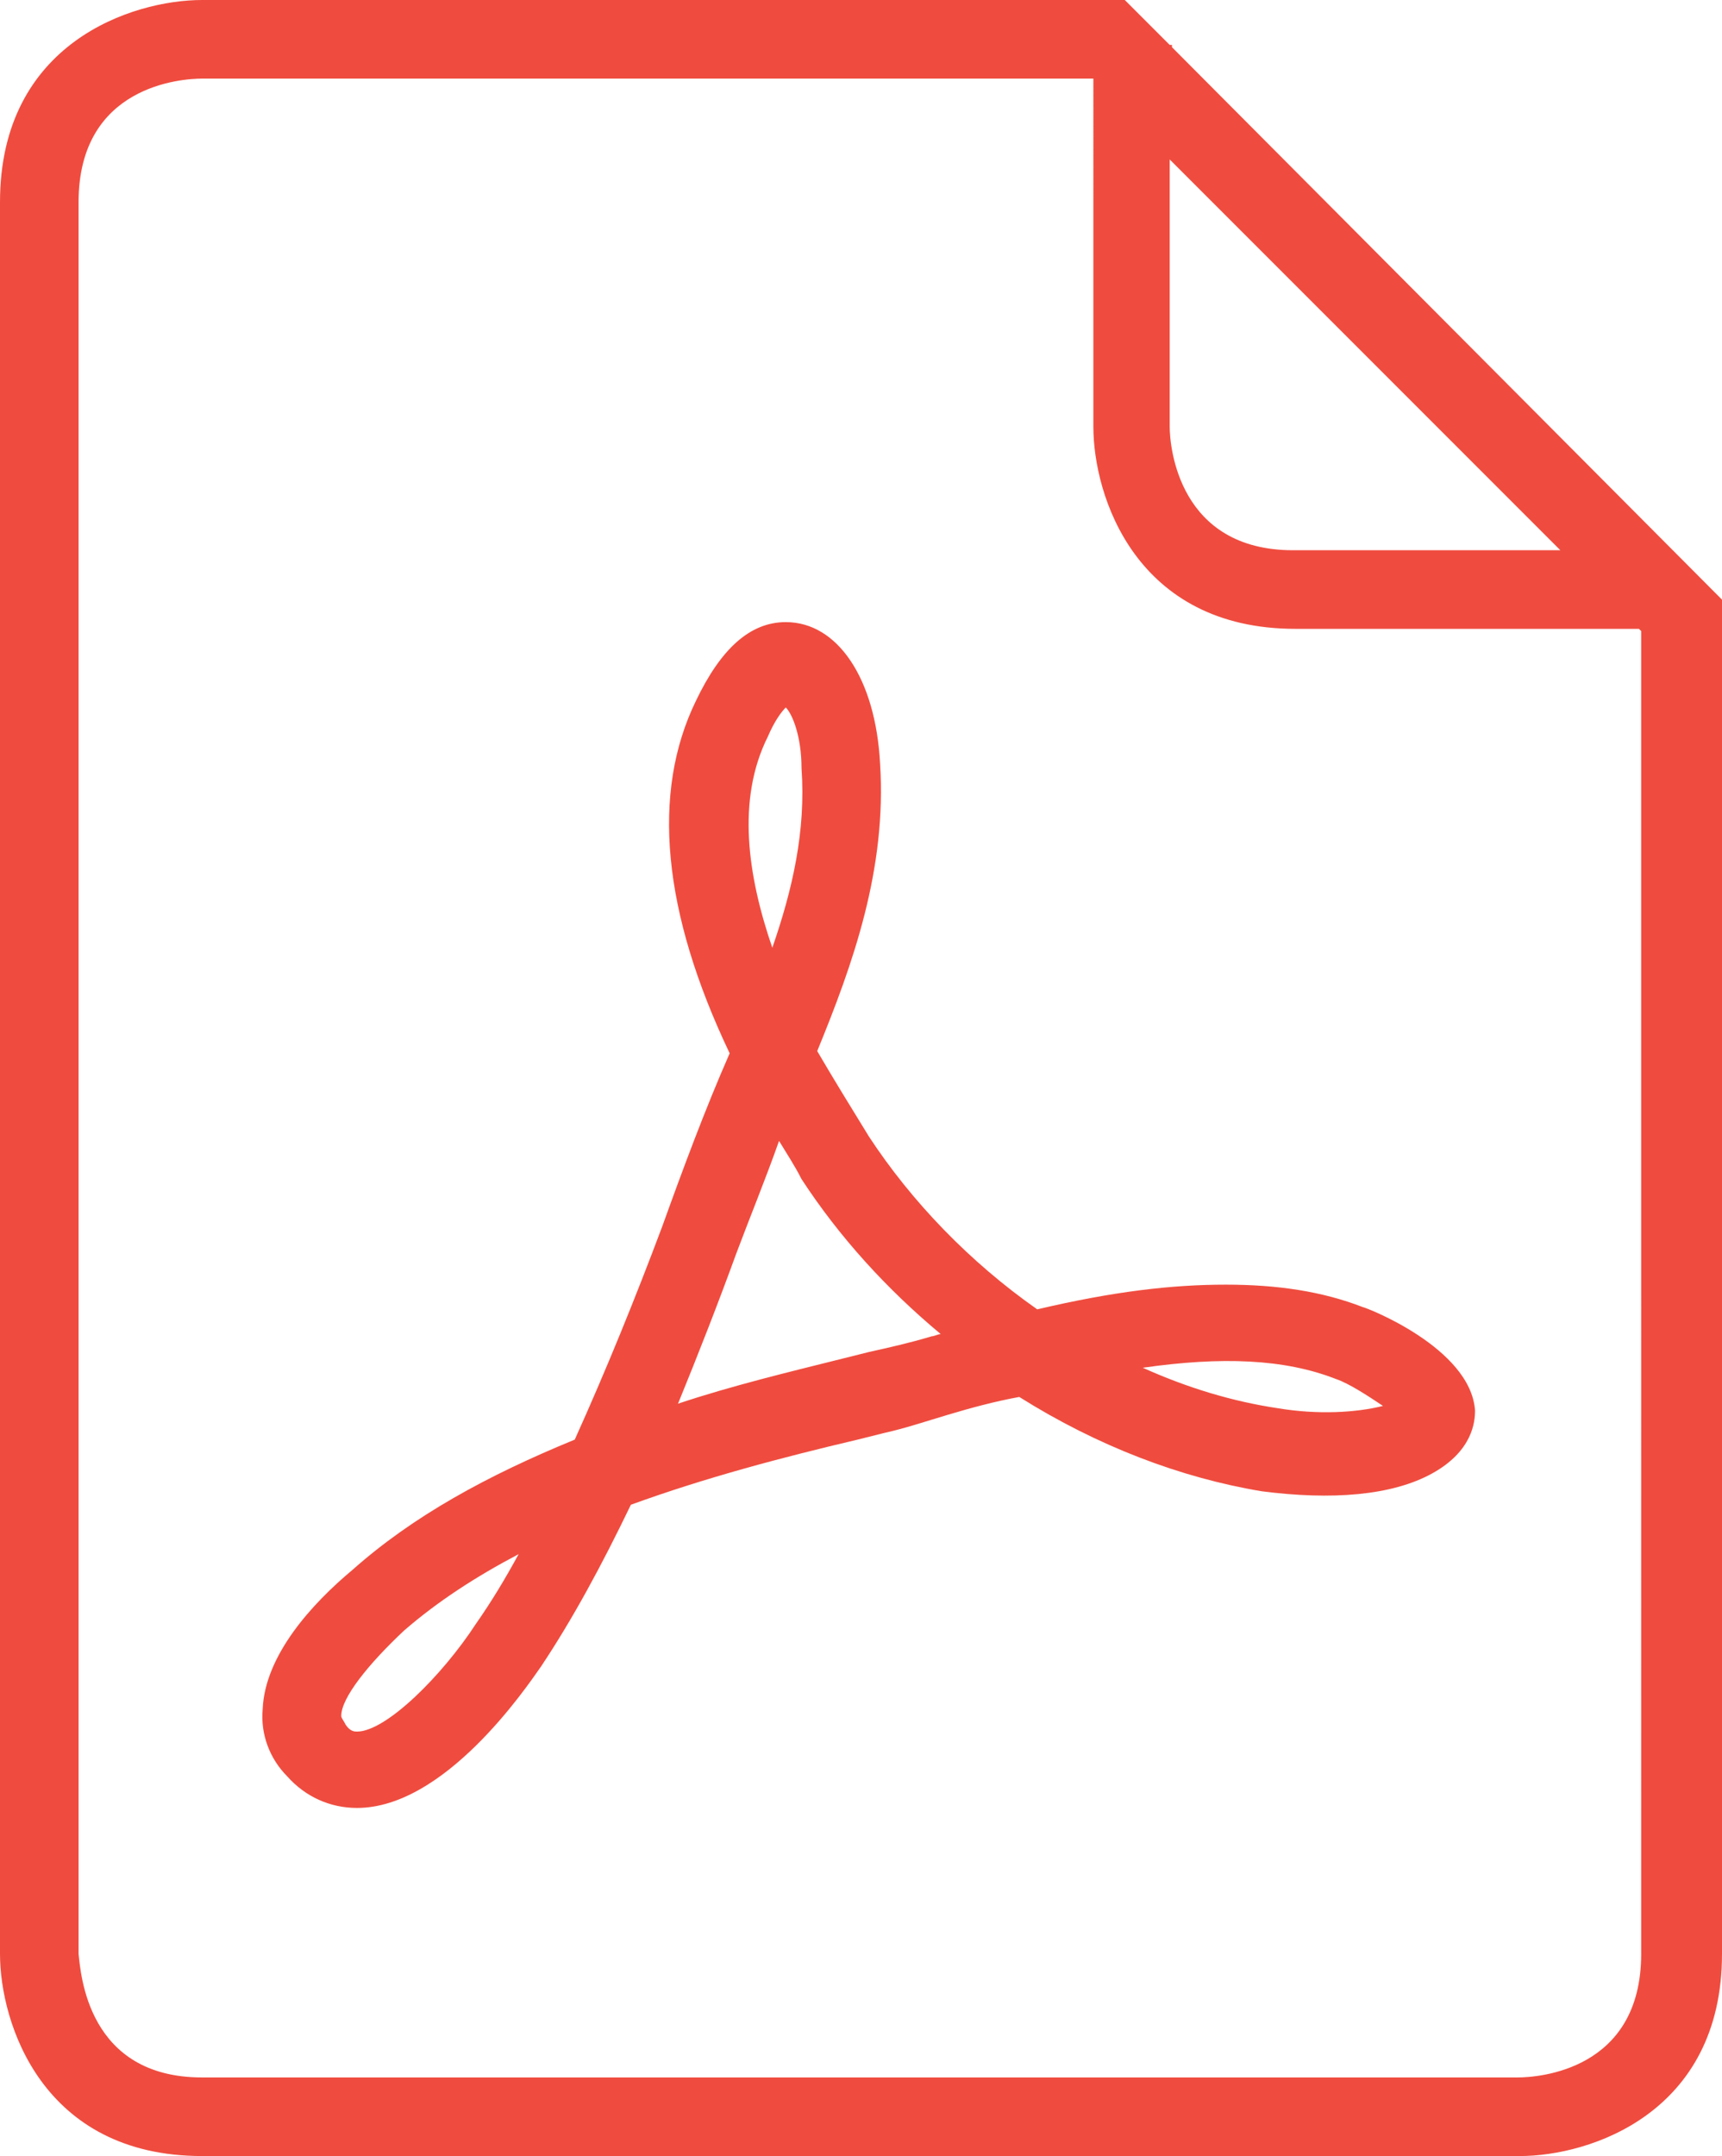
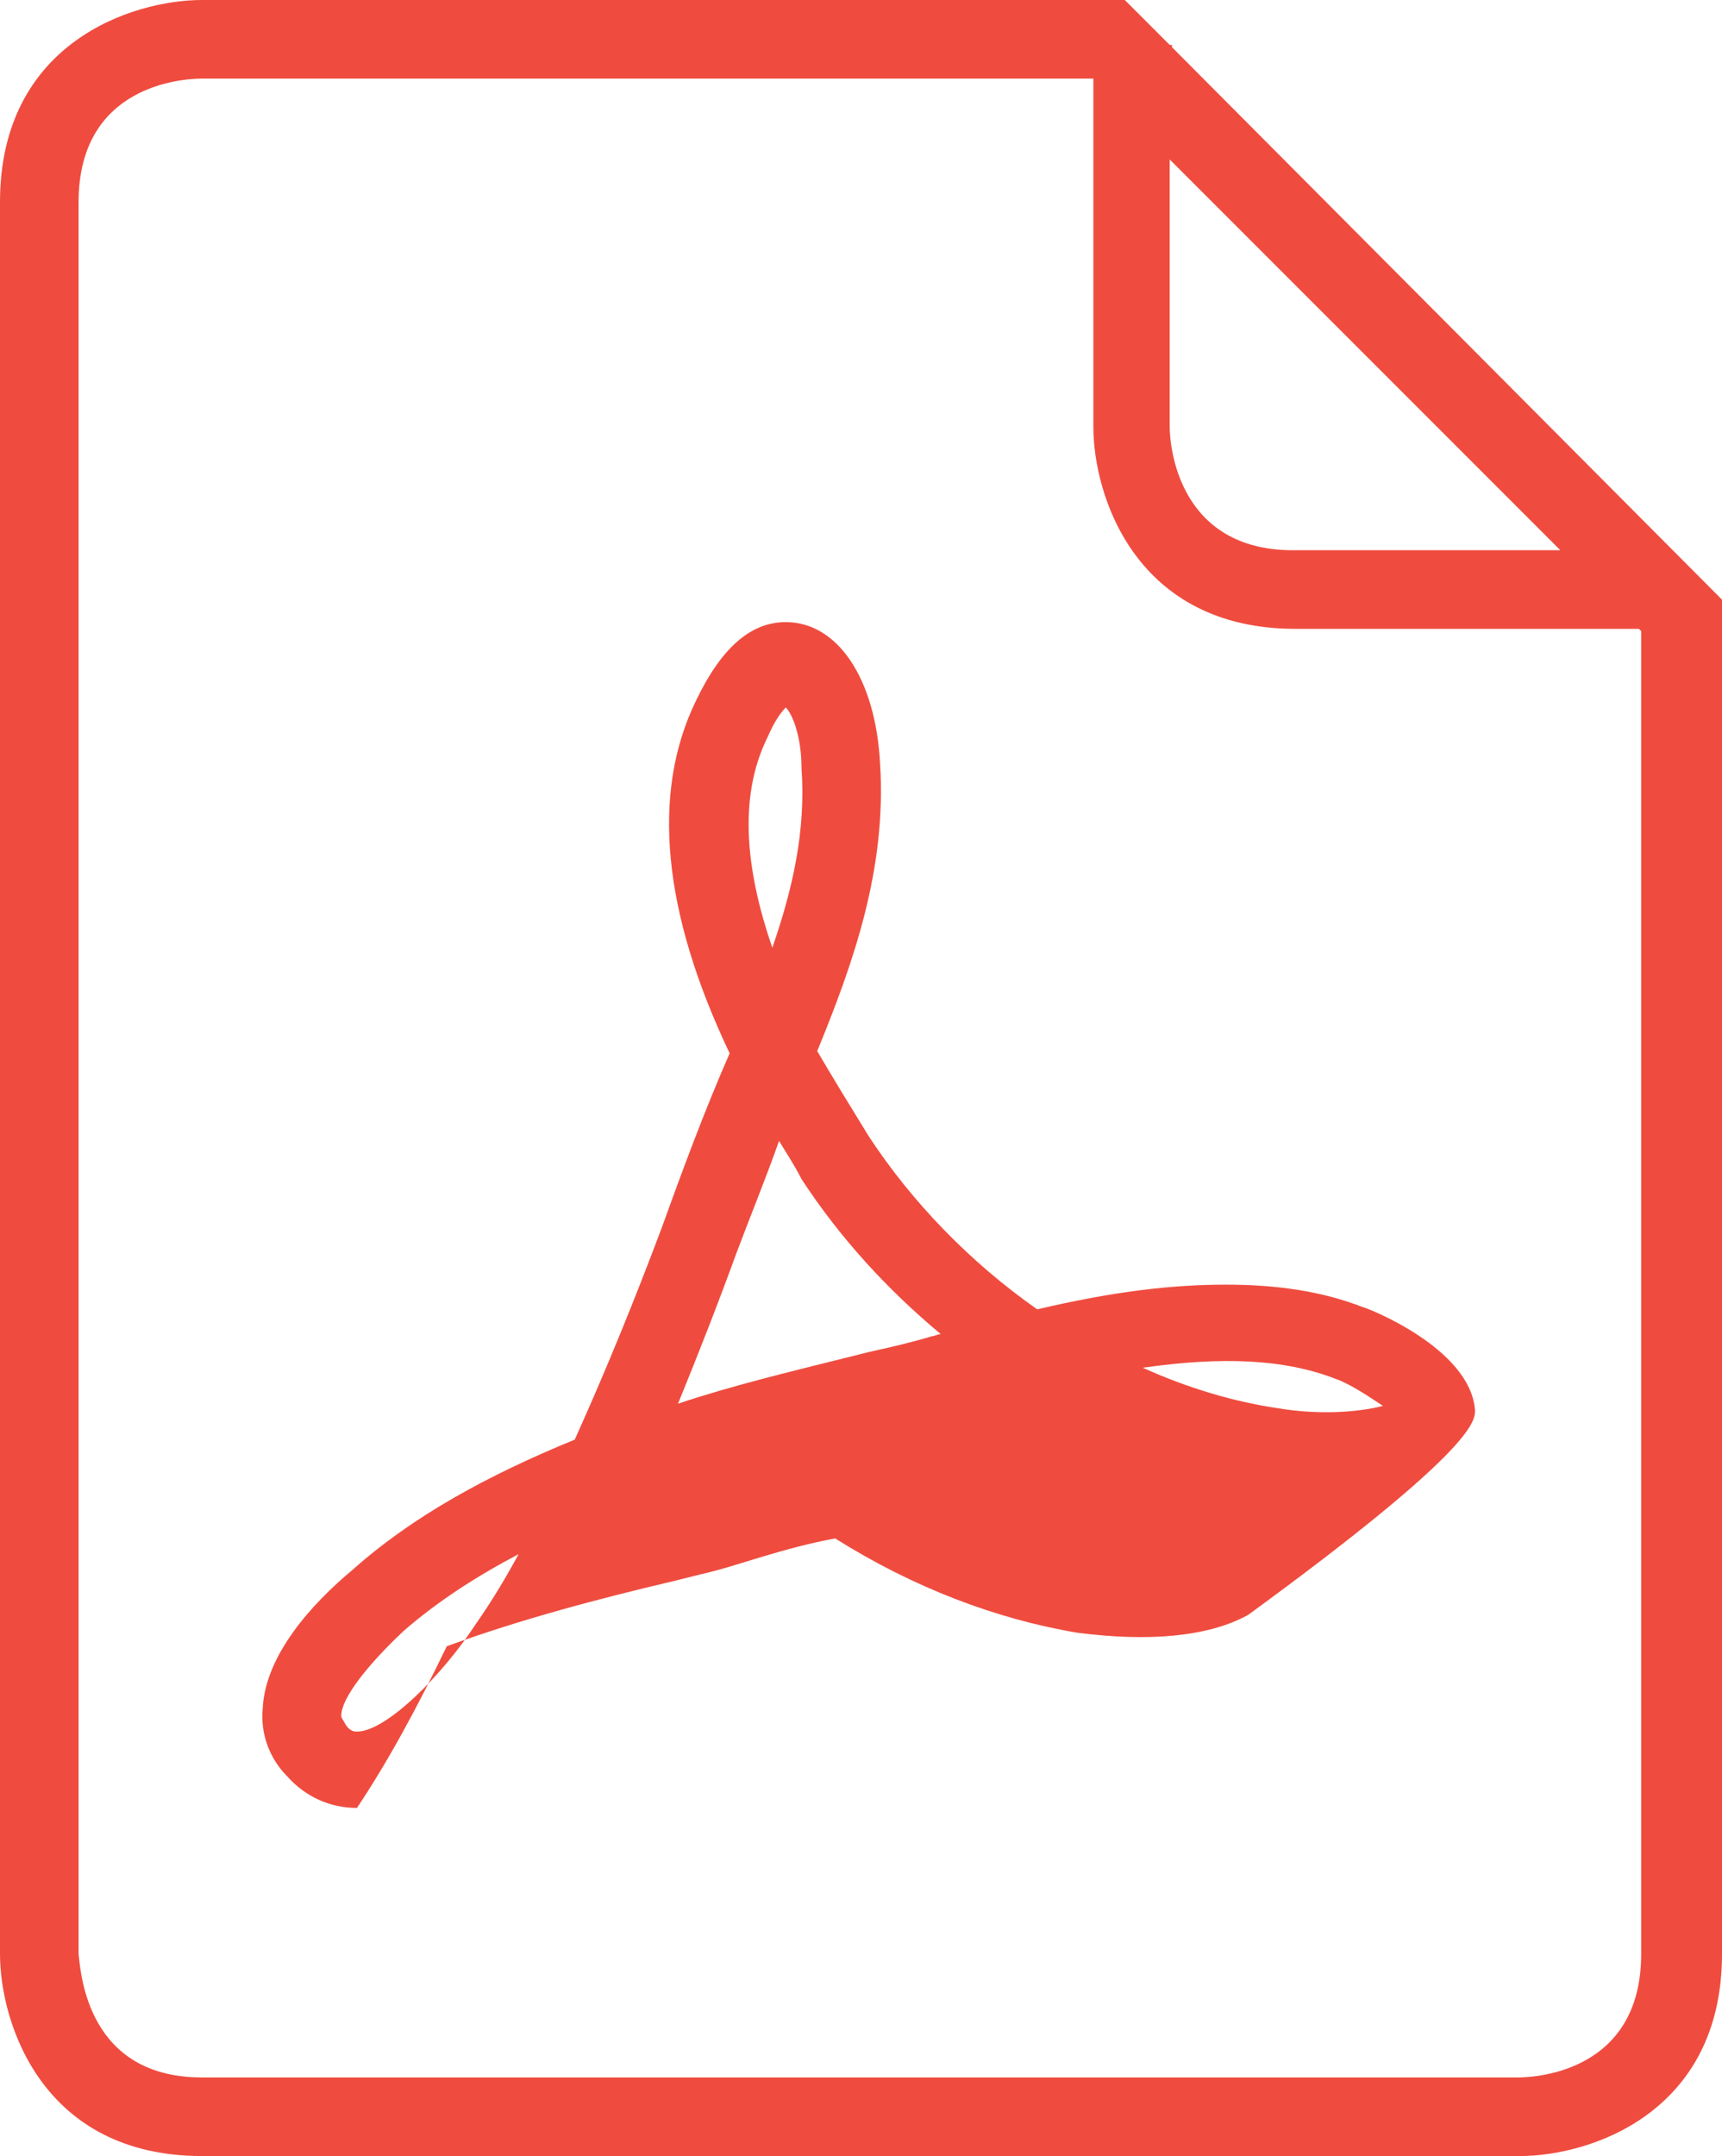
<svg xmlns="http://www.w3.org/2000/svg" version="1.1" id="_レイヤー_2" x="0px" y="0px" viewBox="0 0 76.7 96" style="enable-background:new 0 0 76.7 96;" xml:space="preserve">
  <style type="text/css">
	.st0{fill:#EF4C3F;}
</style>
  <g id="svg30">
    <g id="g24">
-       <path id="path22" class="st0" d="M61.6,62.6c-1.2,0.3-2.9,0.4-4.7,0.1c-2-0.3-4-0.9-6-1.8c3.5-0.5,6.3-0.4,8.6,0.5    C60.1,61.6,61,62.2,61.6,62.6 M41.9,59.4c-0.1,0-0.3,0.1-0.4,0.1c-1,0.3-1.9,0.5-2.8,0.7l-1.2,0.3c-2.4,0.6-4.9,1.2-7.3,2    c0.9-2.2,1.8-4.5,2.6-6.7c0.6-1.6,1.3-3.3,1.9-5c0.3,0.5,0.7,1.1,1,1.7C37.4,55.1,39.5,57.4,41.9,59.4 M35.7,34.2    c0.2,2.8-0.4,5.4-1.3,8c-1.1-3.2-1.6-6.6-0.2-9.4c0.3-0.7,0.6-1.1,0.8-1.3C35.3,31.8,35.7,32.8,35.7,34.2 M23.1,69.2    c-0.6,1.1-1.2,2.1-1.9,3.1c-1.5,2.3-4,4.8-5.3,4.8c-0.1,0-0.3,0-0.5-0.3c-0.1-0.2-0.2-0.3-0.2-0.4c0-0.8,1.2-2.3,2.8-3.8    C19.5,71.3,21.2,70.2,23.1,69.2 M65.7,62.8c-0.2-2.8-4.9-4.6-5-4.6c-1.8-0.7-3.8-1-6.1-1c-2.4,0-5,0.3-8.4,1.1    c-3-2.1-5.6-4.8-7.5-7.7c-0.8-1.3-1.6-2.6-2.3-3.8c1.6-3.9,3.1-8.1,2.8-12.8c-0.2-3.8-1.9-6.3-4.2-6.3c-1.6,0-2.9,1.2-4,3.5    c-2,4.1-1.5,9.4,1.5,15.7c-1.1,2.5-2.1,5.2-3,7.7c-1.2,3.2-2.5,6.4-3.9,9.5c-3.9,1.6-7.2,3.4-9.9,5.8c-1.8,1.5-3.9,3.8-4,6.2    c-0.1,1.1,0.3,2.2,1.1,3c0.8,0.9,1.9,1.4,3.1,1.4c3.9,0,7.5-5.3,8.2-6.3c1.4-2.1,2.7-4.5,4-7.2c3.3-1.2,6.7-2.1,10.1-2.9l1.2-0.3    c0.9-0.2,1.8-0.5,2.8-0.8c1-0.3,2.1-0.6,3.2-0.8c3.5,2.2,7.2,3.6,10.8,4.2c3.1,0.4,5.8,0.2,7.6-0.8C65.6,64.6,65.7,63.3,65.7,62.8     M73.1,87c0,5.2-4.6,5.5-5.5,5.5H9c-5.1,0-5.4-4.6-5.5-5.5V9c0-5.2,4.6-5.5,5.5-5.5h39.7l0,0V19c0,3.1,1.9,9,9,9H73l0.1,0.1    L73.1,87L73.1,87z M69.5,24.5H57.6c-5.1,0-5.5-4.6-5.5-5.5V7.1L69.5,24.5L69.5,24.5z M76.7,87V26.7L52.2,2.1V2h-0.1l-2-2H9    C5.9,0,0,1.9,0,9v78c0,3.1,1.9,9,9,9h58.7C70.8,96,76.7,94.1,76.7,87" />
+       <path id="path22" class="st0" d="M61.6,62.6c-1.2,0.3-2.9,0.4-4.7,0.1c-2-0.3-4-0.9-6-1.8c3.5-0.5,6.3-0.4,8.6,0.5    C60.1,61.6,61,62.2,61.6,62.6 M41.9,59.4c-0.1,0-0.3,0.1-0.4,0.1c-1,0.3-1.9,0.5-2.8,0.7l-1.2,0.3c-2.4,0.6-4.9,1.2-7.3,2    c0.9-2.2,1.8-4.5,2.6-6.7c0.6-1.6,1.3-3.3,1.9-5c0.3,0.5,0.7,1.1,1,1.7C37.4,55.1,39.5,57.4,41.9,59.4 M35.7,34.2    c0.2,2.8-0.4,5.4-1.3,8c-1.1-3.2-1.6-6.6-0.2-9.4c0.3-0.7,0.6-1.1,0.8-1.3C35.3,31.8,35.7,32.8,35.7,34.2 M23.1,69.2    c-0.6,1.1-1.2,2.1-1.9,3.1c-1.5,2.3-4,4.8-5.3,4.8c-0.1,0-0.3,0-0.5-0.3c-0.1-0.2-0.2-0.3-0.2-0.4c0-0.8,1.2-2.3,2.8-3.8    C19.5,71.3,21.2,70.2,23.1,69.2 M65.7,62.8c-0.2-2.8-4.9-4.6-5-4.6c-1.8-0.7-3.8-1-6.1-1c-2.4,0-5,0.3-8.4,1.1    c-3-2.1-5.6-4.8-7.5-7.7c-0.8-1.3-1.6-2.6-2.3-3.8c1.6-3.9,3.1-8.1,2.8-12.8c-0.2-3.8-1.9-6.3-4.2-6.3c-1.6,0-2.9,1.2-4,3.5    c-2,4.1-1.5,9.4,1.5,15.7c-1.1,2.5-2.1,5.2-3,7.7c-1.2,3.2-2.5,6.4-3.9,9.5c-3.9,1.6-7.2,3.4-9.9,5.8c-1.8,1.5-3.9,3.8-4,6.2    c-0.1,1.1,0.3,2.2,1.1,3c0.8,0.9,1.9,1.4,3.1,1.4c1.4-2.1,2.7-4.5,4-7.2c3.3-1.2,6.7-2.1,10.1-2.9l1.2-0.3    c0.9-0.2,1.8-0.5,2.8-0.8c1-0.3,2.1-0.6,3.2-0.8c3.5,2.2,7.2,3.6,10.8,4.2c3.1,0.4,5.8,0.2,7.6-0.8C65.6,64.6,65.7,63.3,65.7,62.8     M73.1,87c0,5.2-4.6,5.5-5.5,5.5H9c-5.1,0-5.4-4.6-5.5-5.5V9c0-5.2,4.6-5.5,5.5-5.5h39.7l0,0V19c0,3.1,1.9,9,9,9H73l0.1,0.1    L73.1,87L73.1,87z M69.5,24.5H57.6c-5.1,0-5.5-4.6-5.5-5.5V7.1L69.5,24.5L69.5,24.5z M76.7,87V26.7L52.2,2.1V2h-0.1l-2-2H9    C5.9,0,0,1.9,0,9v78c0,3.1,1.9,9,9,9h58.7C70.8,96,76.7,94.1,76.7,87" />
    </g>
  </g>
</svg>